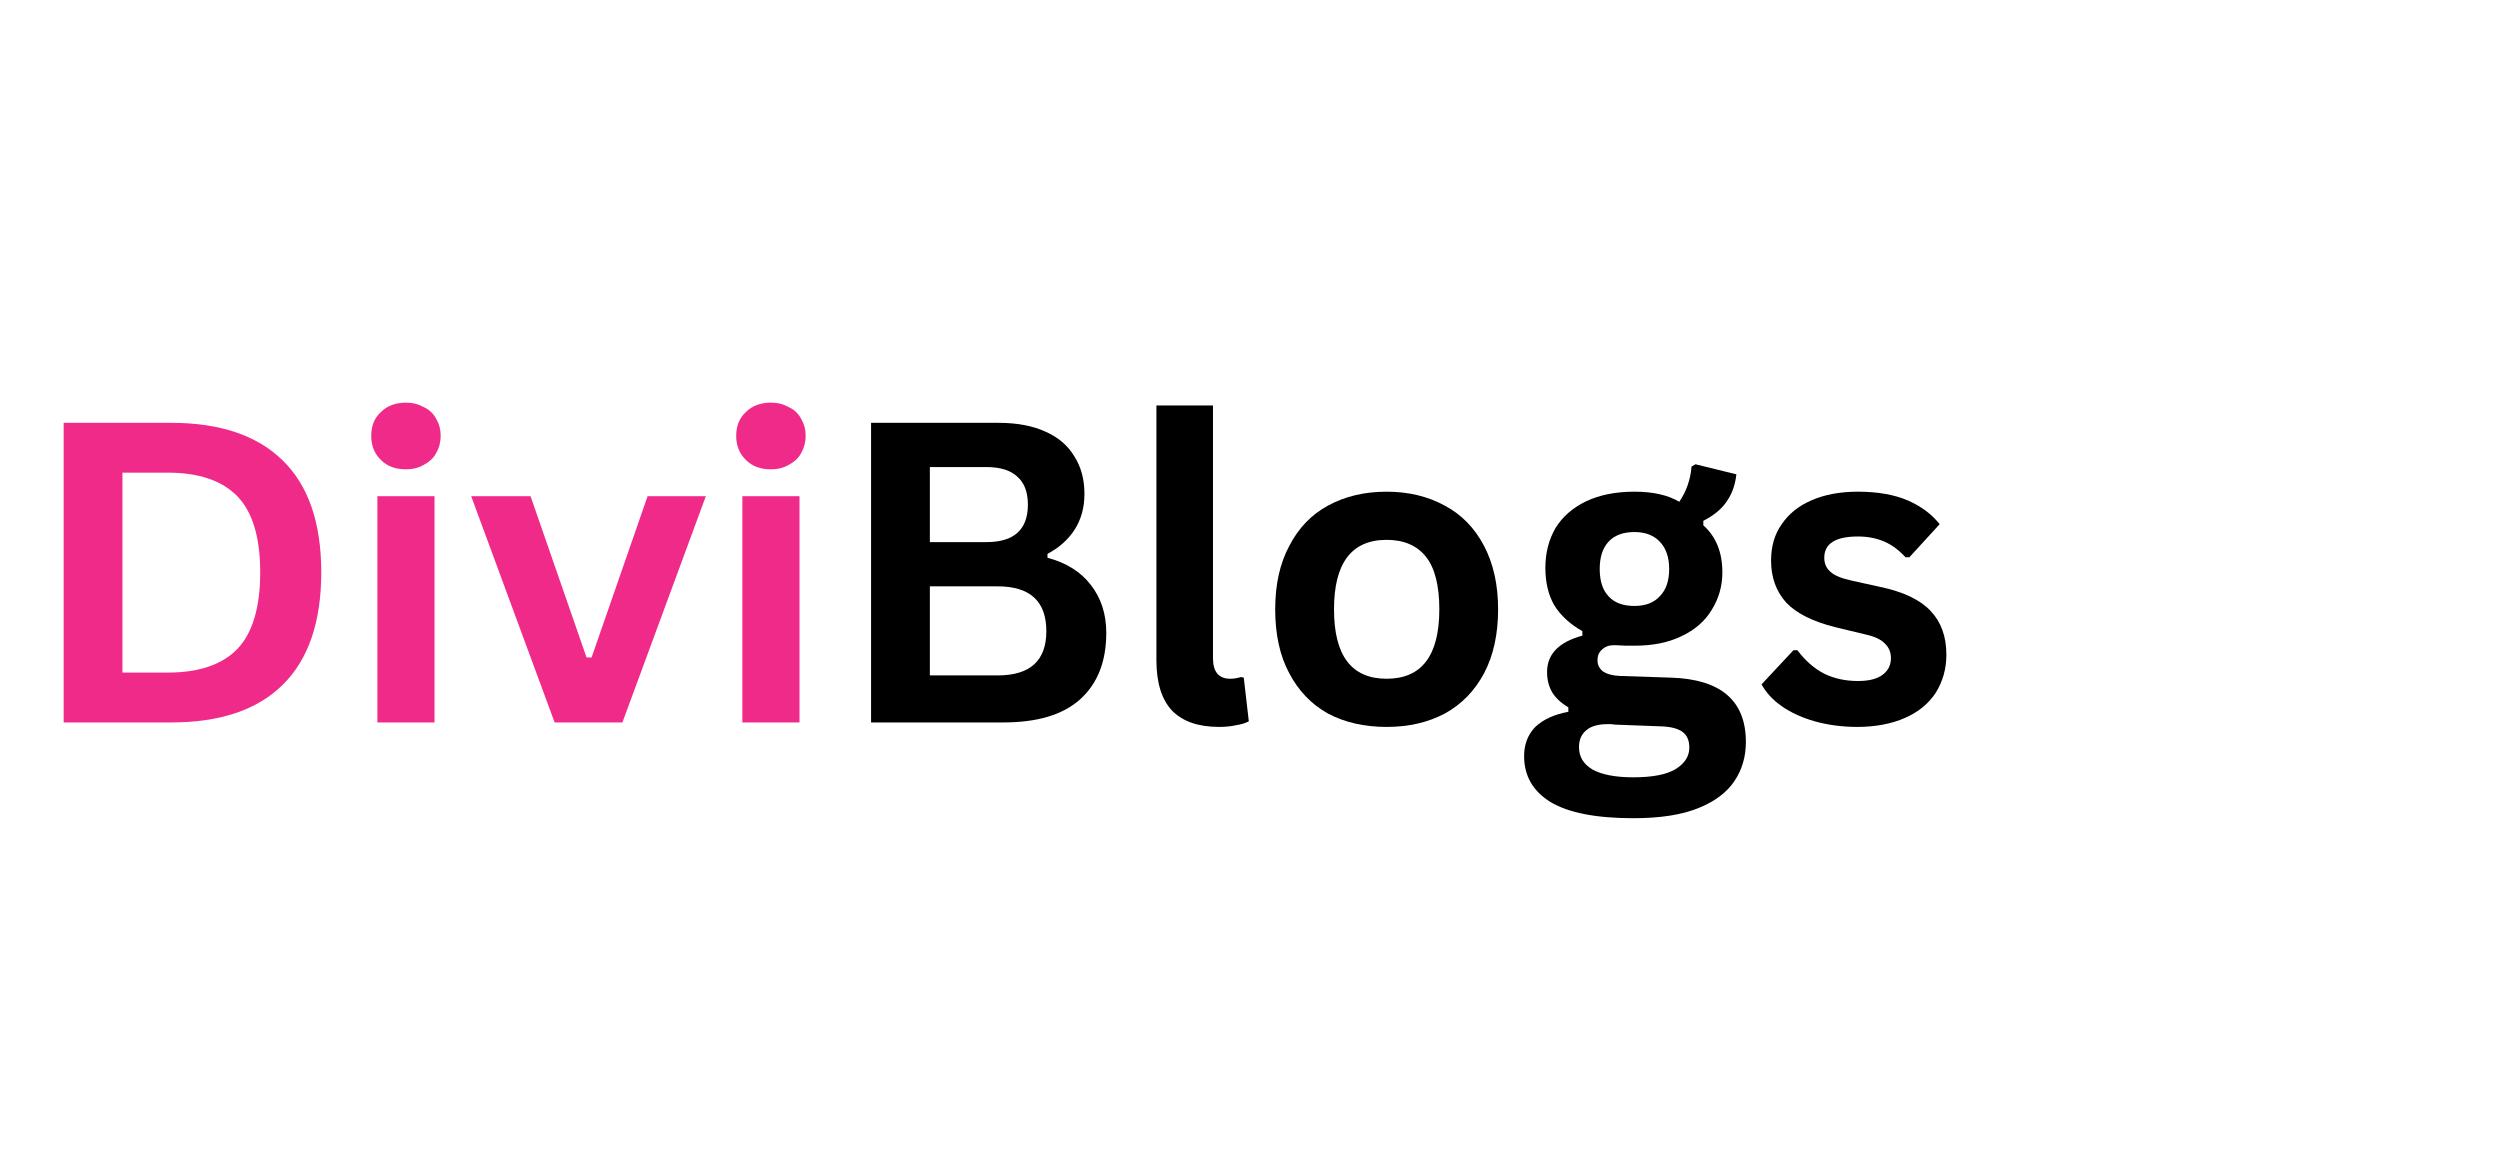
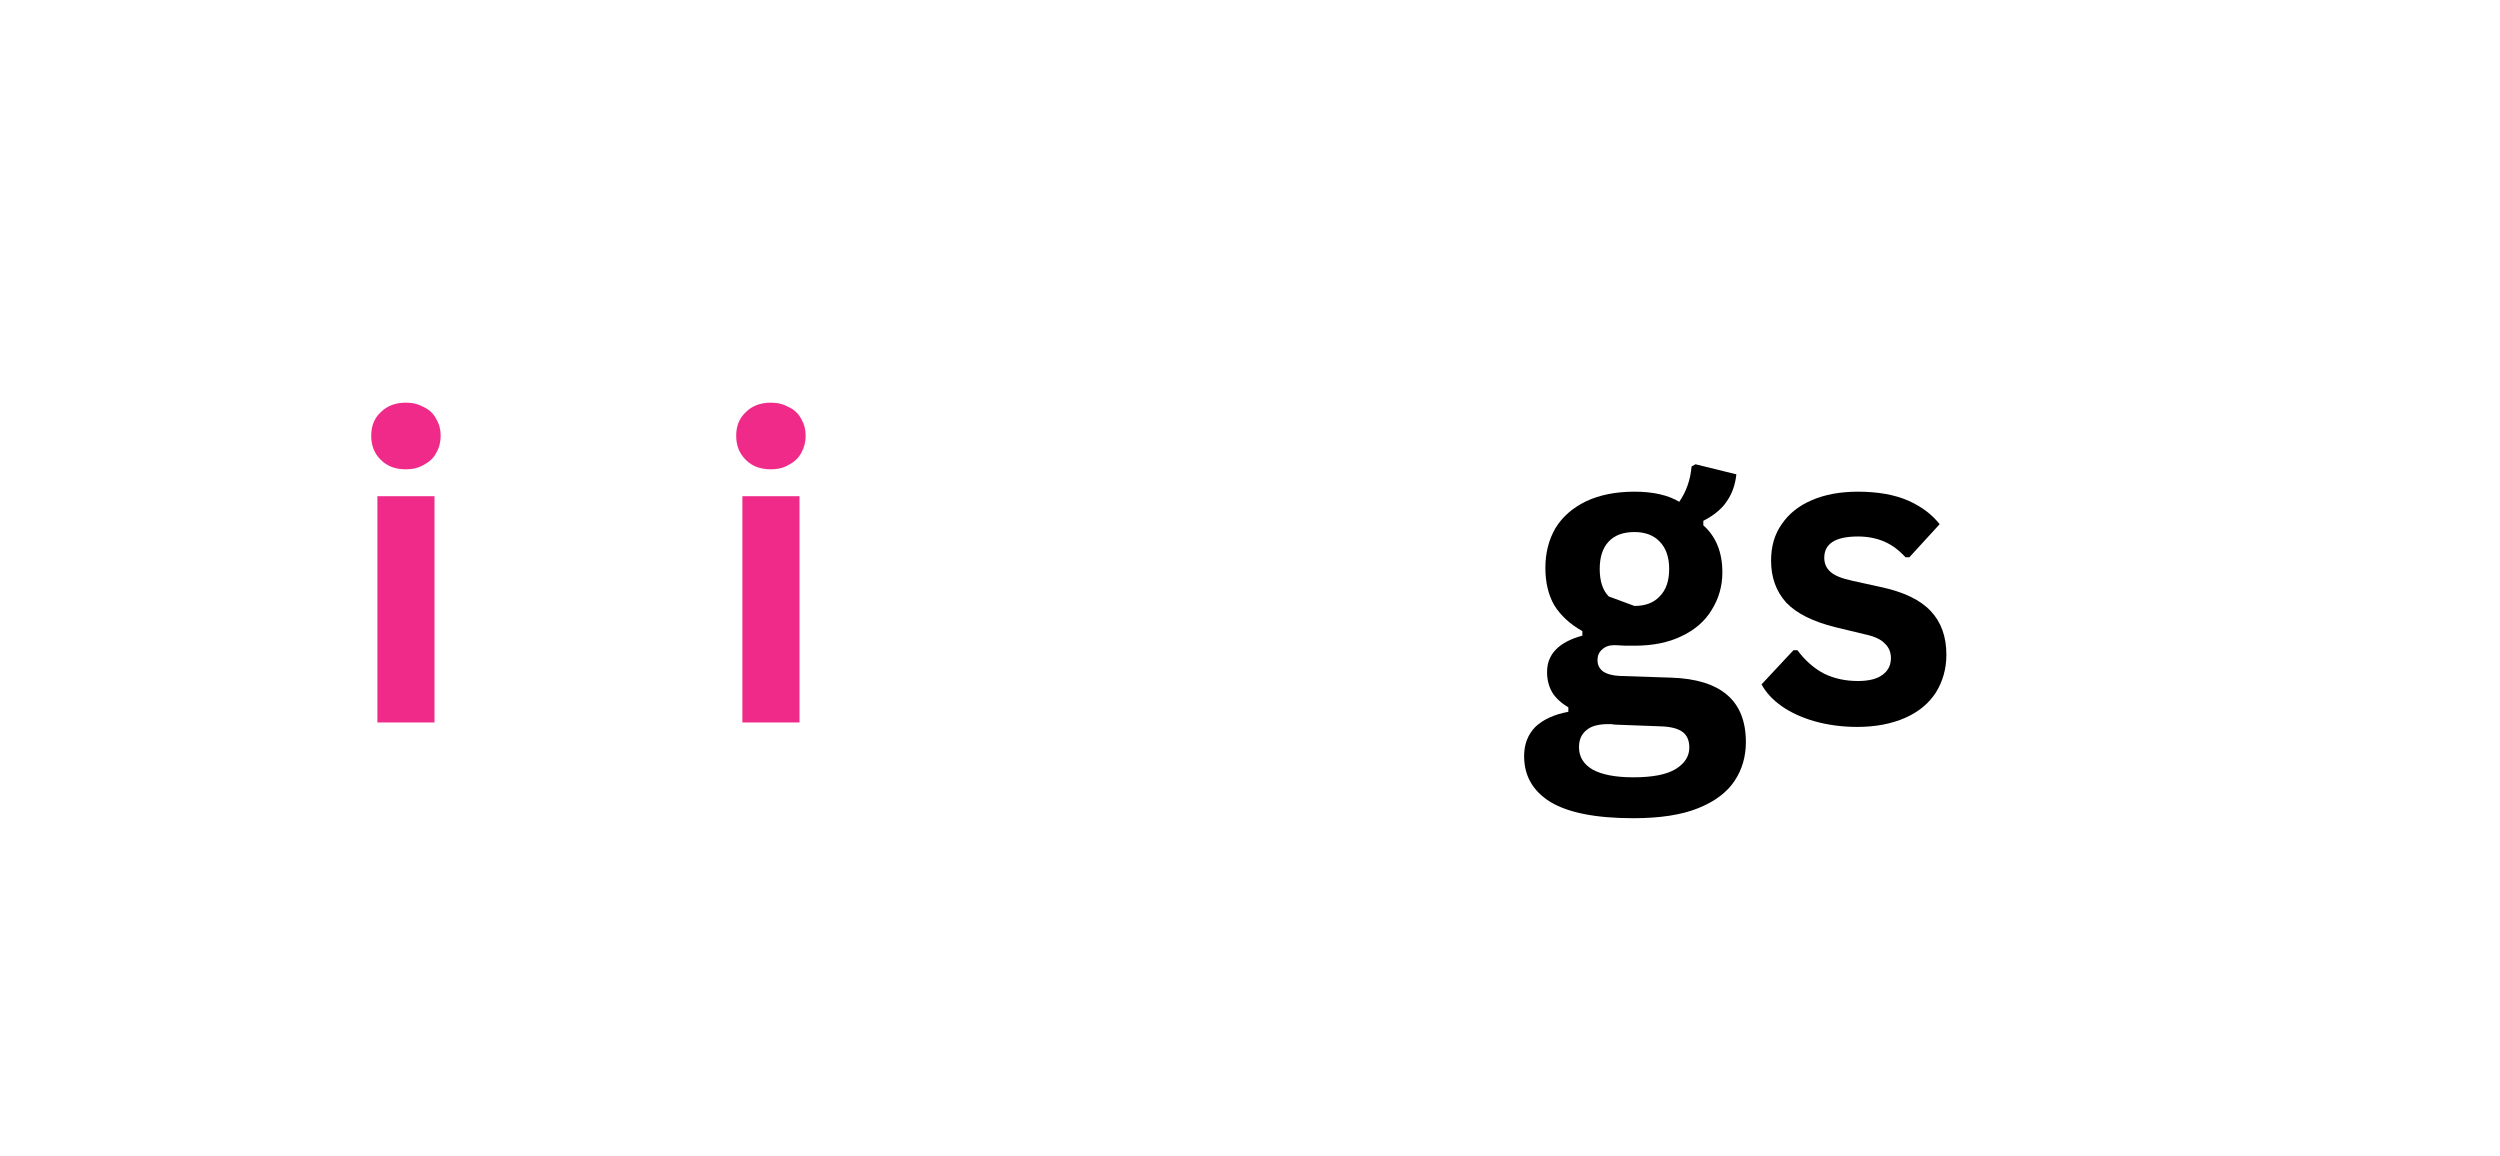
<svg xmlns="http://www.w3.org/2000/svg" width="93" zoomAndPan="magnify" viewBox="0 0 69.75 32.25" height="43" preserveAspectRatio="xMidYMid meet" version="1.0">
  <defs>
    <g />
  </defs>
  <g fill="#f02a88" fill-opacity="1">
    <g transform="translate(0.682, 20.156)">
      <g>
-         <path d="M 4.094 -8.359 C 5.457 -8.359 6.492 -8.008 7.203 -7.312 C 7.922 -6.613 8.281 -5.57 8.281 -4.188 C 8.281 -2.801 7.922 -1.754 7.203 -1.047 C 6.492 -0.348 5.457 0 4.094 0 L 1.094 0 L 1.094 -8.359 Z M 4 -1.391 C 4.863 -1.391 5.508 -1.609 5.938 -2.047 C 6.363 -2.492 6.578 -3.207 6.578 -4.188 C 6.578 -5.164 6.363 -5.875 5.938 -6.312 C 5.508 -6.75 4.863 -6.969 4 -6.969 L 2.734 -6.969 L 2.734 -1.391 Z M 4 -1.391 " />
-       </g>
+         </g>
    </g>
  </g>
  <g fill="#f02a88" fill-opacity="1">
    <g transform="translate(9.623, 20.156)">
      <g>
        <path d="M 1.703 -7.062 C 1.41 -7.062 1.176 -7.148 1 -7.328 C 0.82 -7.504 0.734 -7.727 0.734 -8 C 0.734 -8.27 0.82 -8.488 1 -8.656 C 1.176 -8.832 1.41 -8.922 1.703 -8.922 C 1.891 -8.922 2.055 -8.879 2.203 -8.797 C 2.359 -8.723 2.473 -8.613 2.547 -8.469 C 2.629 -8.332 2.672 -8.176 2.672 -8 C 2.672 -7.82 2.629 -7.66 2.547 -7.516 C 2.473 -7.379 2.359 -7.27 2.203 -7.188 C 2.055 -7.102 1.891 -7.062 1.703 -7.062 Z M 0.906 0 L 0.906 -6.312 L 2.5 -6.312 L 2.5 0 Z M 0.906 0 " />
      </g>
    </g>
  </g>
  <g fill="#f02a88" fill-opacity="1">
    <g transform="translate(13.021, 20.156)">
      <g>
-         <path d="M 4.344 0 L 2.453 0 L 0.125 -6.312 L 1.781 -6.312 L 3.344 -1.812 L 3.484 -1.812 L 5.047 -6.312 L 6.672 -6.312 Z M 4.344 0 " />
-       </g>
+         </g>
    </g>
  </g>
  <g fill="#f02a88" fill-opacity="1">
    <g transform="translate(19.806, 20.156)">
      <g>
        <path d="M 1.703 -7.062 C 1.41 -7.062 1.176 -7.148 1 -7.328 C 0.82 -7.504 0.734 -7.727 0.734 -8 C 0.734 -8.27 0.82 -8.488 1 -8.656 C 1.176 -8.832 1.41 -8.922 1.703 -8.922 C 1.891 -8.922 2.055 -8.879 2.203 -8.797 C 2.359 -8.723 2.473 -8.613 2.547 -8.469 C 2.629 -8.332 2.672 -8.176 2.672 -8 C 2.672 -7.82 2.629 -7.66 2.547 -7.516 C 2.473 -7.379 2.359 -7.27 2.203 -7.188 C 2.055 -7.102 1.891 -7.062 1.703 -7.062 Z M 0.906 0 L 0.906 -6.312 L 2.5 -6.312 L 2.5 0 Z M 0.906 0 " />
      </g>
    </g>
  </g>
  <g fill="#000000" fill-opacity="1">
    <g transform="translate(23.209, 20.156)">
      <g>
-         <path d="M 1.094 0 L 1.094 -8.359 L 4.656 -8.359 C 5.176 -8.359 5.613 -8.273 5.969 -8.109 C 6.32 -7.953 6.586 -7.723 6.766 -7.422 C 6.953 -7.129 7.047 -6.781 7.047 -6.375 C 7.047 -6 6.957 -5.672 6.781 -5.391 C 6.602 -5.109 6.348 -4.879 6.016 -4.703 L 6.016 -4.594 C 6.535 -4.457 6.938 -4.207 7.219 -3.844 C 7.508 -3.477 7.656 -3.031 7.656 -2.5 C 7.656 -1.695 7.41 -1.078 6.922 -0.641 C 6.441 -0.211 5.727 0 4.781 0 Z M 4.312 -5.031 C 5.082 -5.031 5.469 -5.379 5.469 -6.078 C 5.469 -6.43 5.367 -6.691 5.172 -6.859 C 4.984 -7.035 4.695 -7.125 4.312 -7.125 L 2.734 -7.125 L 2.734 -5.031 Z M 4.625 -1.312 C 5.531 -1.312 5.984 -1.723 5.984 -2.547 C 5.984 -3.379 5.531 -3.797 4.625 -3.797 L 2.734 -3.797 L 2.734 -1.312 Z M 4.625 -1.312 " />
-       </g>
+         </g>
    </g>
  </g>
  <g fill="#000000" fill-opacity="1">
    <g transform="translate(31.389, 20.156)">
      <g>
-         <path d="M 2.625 0.125 C 2.051 0.125 1.613 -0.023 1.312 -0.328 C 1.02 -0.641 0.875 -1.109 0.875 -1.734 L 0.875 -8.844 L 2.453 -8.844 L 2.453 -1.797 C 2.453 -1.41 2.613 -1.219 2.938 -1.219 C 3.031 -1.219 3.129 -1.234 3.234 -1.266 L 3.312 -1.25 L 3.453 -0.031 C 3.359 0.02 3.238 0.055 3.094 0.078 C 2.957 0.109 2.801 0.125 2.625 0.125 Z M 2.625 0.125 " />
-       </g>
+         </g>
    </g>
  </g>
  <g fill="#000000" fill-opacity="1">
    <g transform="translate(35.016, 20.156)">
      <g>
-         <path d="M 3.672 0.125 C 3.047 0.125 2.5 0 2.031 -0.25 C 1.57 -0.508 1.211 -0.883 0.953 -1.375 C 0.691 -1.863 0.562 -2.457 0.562 -3.156 C 0.562 -3.844 0.691 -4.43 0.953 -4.922 C 1.211 -5.422 1.57 -5.797 2.031 -6.047 C 2.5 -6.305 3.047 -6.438 3.672 -6.438 C 4.285 -6.438 4.828 -6.305 5.297 -6.047 C 5.766 -5.797 6.129 -5.422 6.391 -4.922 C 6.648 -4.43 6.781 -3.844 6.781 -3.156 C 6.781 -2.457 6.648 -1.863 6.391 -1.375 C 6.129 -0.883 5.766 -0.508 5.297 -0.25 C 4.828 0 4.285 0.125 3.672 0.125 Z M 3.672 -1.219 C 4.648 -1.219 5.141 -1.863 5.141 -3.156 C 5.141 -3.82 5.016 -4.312 4.766 -4.625 C 4.516 -4.938 4.148 -5.094 3.672 -5.094 C 2.691 -5.094 2.203 -4.445 2.203 -3.156 C 2.203 -1.863 2.691 -1.219 3.672 -1.219 Z M 3.672 -1.219 " />
-       </g>
+         </g>
    </g>
  </g>
  <g fill="#000000" fill-opacity="1">
    <g transform="translate(42.304, 20.156)">
      <g>
-         <path d="M 3.266 2.672 C 2.223 2.672 1.453 2.52 0.953 2.219 C 0.461 1.914 0.219 1.488 0.219 0.938 C 0.219 0.613 0.32 0.344 0.531 0.125 C 0.75 -0.082 1.055 -0.223 1.453 -0.297 L 1.453 -0.422 C 1.242 -0.547 1.094 -0.688 1 -0.844 C 0.906 -1.008 0.859 -1.195 0.859 -1.406 C 0.859 -1.906 1.188 -2.242 1.844 -2.422 L 1.844 -2.547 C 1.5 -2.742 1.238 -2.984 1.062 -3.266 C 0.895 -3.555 0.812 -3.906 0.812 -4.312 C 0.812 -4.727 0.906 -5.098 1.094 -5.422 C 1.289 -5.742 1.578 -5.992 1.953 -6.172 C 2.328 -6.348 2.773 -6.438 3.297 -6.438 C 3.816 -6.438 4.234 -6.344 4.547 -6.156 C 4.742 -6.438 4.859 -6.766 4.891 -7.141 L 5 -7.203 L 6.141 -6.922 C 6.109 -6.629 6.02 -6.379 5.875 -6.172 C 5.738 -5.961 5.52 -5.781 5.219 -5.625 L 5.219 -5.5 C 5.57 -5.188 5.75 -4.75 5.75 -4.188 C 5.75 -3.801 5.648 -3.453 5.453 -3.141 C 5.266 -2.828 4.984 -2.582 4.609 -2.406 C 4.242 -2.227 3.805 -2.141 3.297 -2.141 L 3.047 -2.141 C 2.898 -2.148 2.797 -2.156 2.734 -2.156 C 2.586 -2.156 2.473 -2.113 2.391 -2.031 C 2.305 -1.957 2.266 -1.859 2.266 -1.734 C 2.266 -1.609 2.316 -1.504 2.422 -1.422 C 2.535 -1.348 2.691 -1.305 2.891 -1.297 L 4.312 -1.25 C 5.707 -1.207 6.406 -0.609 6.406 0.547 C 6.406 0.953 6.301 1.312 6.094 1.625 C 5.883 1.945 5.547 2.203 5.078 2.391 C 4.617 2.578 4.016 2.672 3.266 2.672 Z M 3.297 -3.25 C 3.598 -3.25 3.832 -3.336 4 -3.516 C 4.176 -3.691 4.266 -3.945 4.266 -4.281 C 4.266 -4.613 4.176 -4.867 4 -5.047 C 3.832 -5.223 3.598 -5.312 3.297 -5.312 C 2.984 -5.312 2.742 -5.223 2.578 -5.047 C 2.41 -4.867 2.328 -4.613 2.328 -4.281 C 2.328 -3.945 2.41 -3.691 2.578 -3.516 C 2.742 -3.336 2.984 -3.25 3.297 -3.25 Z M 3.266 1.531 C 3.805 1.531 4.203 1.453 4.453 1.297 C 4.703 1.141 4.828 0.941 4.828 0.703 C 4.828 0.504 4.766 0.359 4.641 0.266 C 4.516 0.172 4.312 0.117 4.031 0.109 L 2.781 0.062 C 2.738 0.062 2.695 0.055 2.656 0.047 C 2.625 0.047 2.594 0.047 2.562 0.047 C 2.289 0.047 2.086 0.102 1.953 0.219 C 1.816 0.332 1.75 0.488 1.75 0.688 C 1.75 0.957 1.875 1.164 2.125 1.312 C 2.383 1.457 2.766 1.531 3.266 1.531 Z M 3.266 1.531 " />
+         <path d="M 3.266 2.672 C 2.223 2.672 1.453 2.52 0.953 2.219 C 0.461 1.914 0.219 1.488 0.219 0.938 C 0.219 0.613 0.32 0.344 0.531 0.125 C 0.75 -0.082 1.055 -0.223 1.453 -0.297 L 1.453 -0.422 C 1.242 -0.547 1.094 -0.688 1 -0.844 C 0.906 -1.008 0.859 -1.195 0.859 -1.406 C 0.859 -1.906 1.188 -2.242 1.844 -2.422 L 1.844 -2.547 C 1.5 -2.742 1.238 -2.984 1.062 -3.266 C 0.895 -3.555 0.812 -3.906 0.812 -4.312 C 0.812 -4.727 0.906 -5.098 1.094 -5.422 C 1.289 -5.742 1.578 -5.992 1.953 -6.172 C 2.328 -6.348 2.773 -6.438 3.297 -6.438 C 3.816 -6.438 4.234 -6.344 4.547 -6.156 C 4.742 -6.438 4.859 -6.766 4.891 -7.141 L 5 -7.203 L 6.141 -6.922 C 6.109 -6.629 6.02 -6.379 5.875 -6.172 C 5.738 -5.961 5.52 -5.781 5.219 -5.625 L 5.219 -5.5 C 5.57 -5.188 5.75 -4.75 5.75 -4.188 C 5.75 -3.801 5.648 -3.453 5.453 -3.141 C 5.266 -2.828 4.984 -2.582 4.609 -2.406 C 4.242 -2.227 3.805 -2.141 3.297 -2.141 L 3.047 -2.141 C 2.898 -2.148 2.797 -2.156 2.734 -2.156 C 2.586 -2.156 2.473 -2.113 2.391 -2.031 C 2.305 -1.957 2.266 -1.859 2.266 -1.734 C 2.266 -1.609 2.316 -1.504 2.422 -1.422 C 2.535 -1.348 2.691 -1.305 2.891 -1.297 L 4.312 -1.25 C 5.707 -1.207 6.406 -0.609 6.406 0.547 C 6.406 0.953 6.301 1.312 6.094 1.625 C 5.883 1.945 5.547 2.203 5.078 2.391 C 4.617 2.578 4.016 2.672 3.266 2.672 Z M 3.297 -3.25 C 3.598 -3.25 3.832 -3.336 4 -3.516 C 4.176 -3.691 4.266 -3.945 4.266 -4.281 C 4.266 -4.613 4.176 -4.867 4 -5.047 C 3.832 -5.223 3.598 -5.312 3.297 -5.312 C 2.984 -5.312 2.742 -5.223 2.578 -5.047 C 2.41 -4.867 2.328 -4.613 2.328 -4.281 C 2.328 -3.945 2.41 -3.691 2.578 -3.516 Z M 3.266 1.531 C 3.805 1.531 4.203 1.453 4.453 1.297 C 4.703 1.141 4.828 0.941 4.828 0.703 C 4.828 0.504 4.766 0.359 4.641 0.266 C 4.516 0.172 4.312 0.117 4.031 0.109 L 2.781 0.062 C 2.738 0.062 2.695 0.055 2.656 0.047 C 2.625 0.047 2.594 0.047 2.562 0.047 C 2.289 0.047 2.086 0.102 1.953 0.219 C 1.816 0.332 1.75 0.488 1.75 0.688 C 1.75 0.957 1.875 1.164 2.125 1.312 C 2.383 1.457 2.766 1.531 3.266 1.531 Z M 3.266 1.531 " />
      </g>
    </g>
  </g>
  <g fill="#000000" fill-opacity="1">
    <g transform="translate(48.866, 20.156)">
      <g>
        <path d="M 2.953 0.125 C 2.523 0.125 2.129 0.07 1.766 -0.031 C 1.41 -0.133 1.102 -0.273 0.844 -0.453 C 0.594 -0.629 0.406 -0.832 0.281 -1.062 L 1.172 -2.016 L 1.281 -2.016 C 1.5 -1.723 1.75 -1.504 2.031 -1.359 C 2.312 -1.223 2.625 -1.156 2.969 -1.156 C 3.27 -1.156 3.5 -1.211 3.656 -1.328 C 3.812 -1.441 3.891 -1.598 3.891 -1.797 C 3.891 -1.961 3.832 -2.098 3.719 -2.203 C 3.613 -2.316 3.438 -2.398 3.188 -2.453 L 2.344 -2.656 C 1.719 -2.812 1.258 -3.039 0.969 -3.344 C 0.688 -3.656 0.547 -4.047 0.547 -4.516 C 0.547 -4.91 0.645 -5.25 0.844 -5.531 C 1.039 -5.82 1.32 -6.047 1.688 -6.203 C 2.051 -6.359 2.477 -6.438 2.969 -6.438 C 3.531 -6.438 4 -6.352 4.375 -6.188 C 4.75 -6.02 5.039 -5.801 5.25 -5.531 L 4.406 -4.609 L 4.297 -4.609 C 4.117 -4.805 3.922 -4.953 3.703 -5.047 C 3.484 -5.141 3.238 -5.188 2.969 -5.188 C 2.344 -5.188 2.031 -4.988 2.031 -4.594 C 2.031 -4.438 2.086 -4.305 2.203 -4.203 C 2.316 -4.098 2.52 -4.016 2.812 -3.953 L 3.594 -3.781 C 4.238 -3.645 4.707 -3.422 5 -3.109 C 5.289 -2.805 5.438 -2.398 5.438 -1.891 C 5.438 -1.492 5.336 -1.141 5.141 -0.828 C 4.941 -0.523 4.656 -0.289 4.281 -0.125 C 3.906 0.039 3.461 0.125 2.953 0.125 Z M 2.953 0.125 " />
      </g>
    </g>
  </g>
</svg>